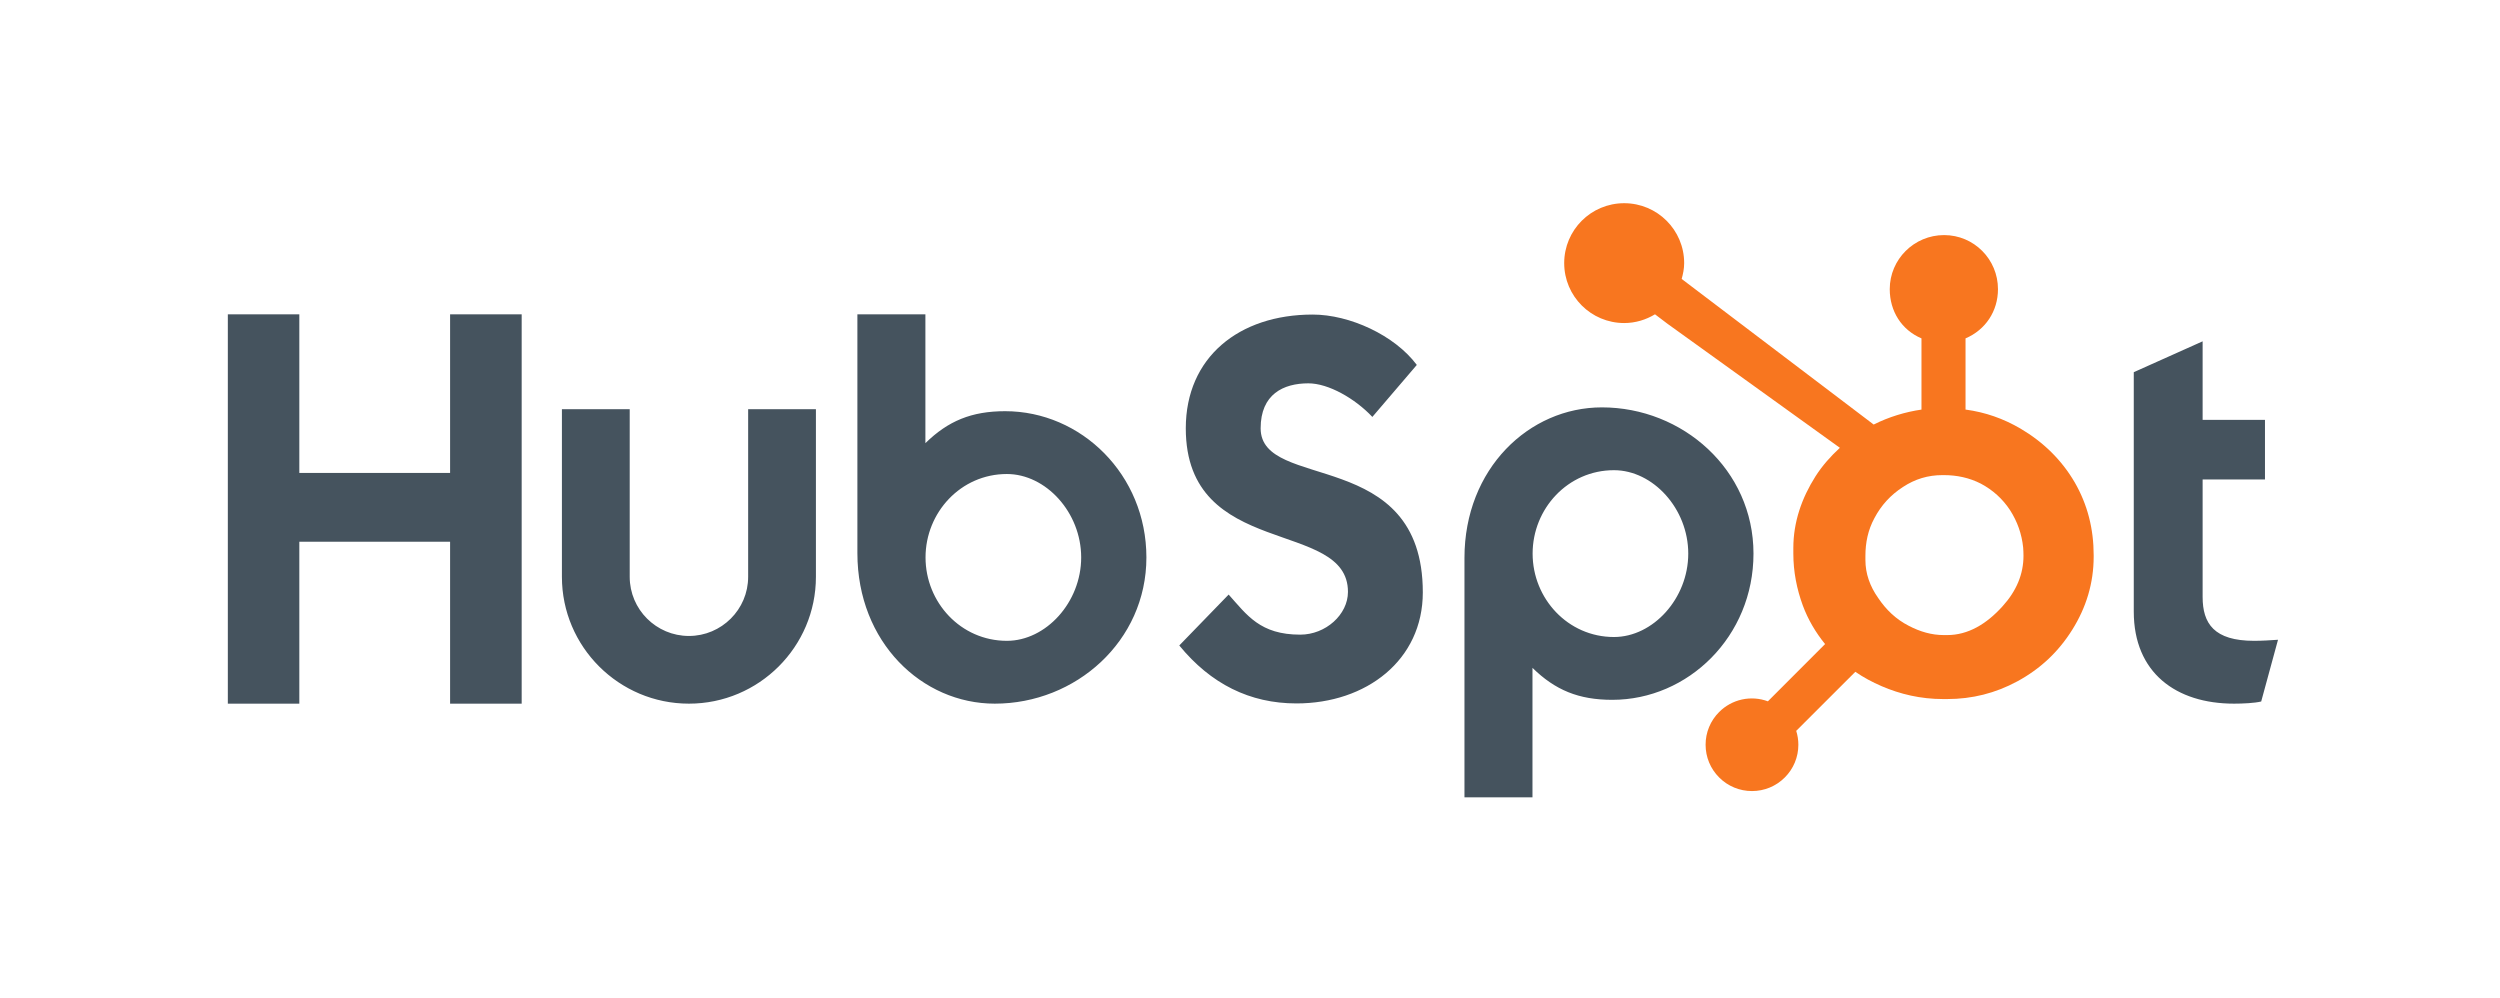
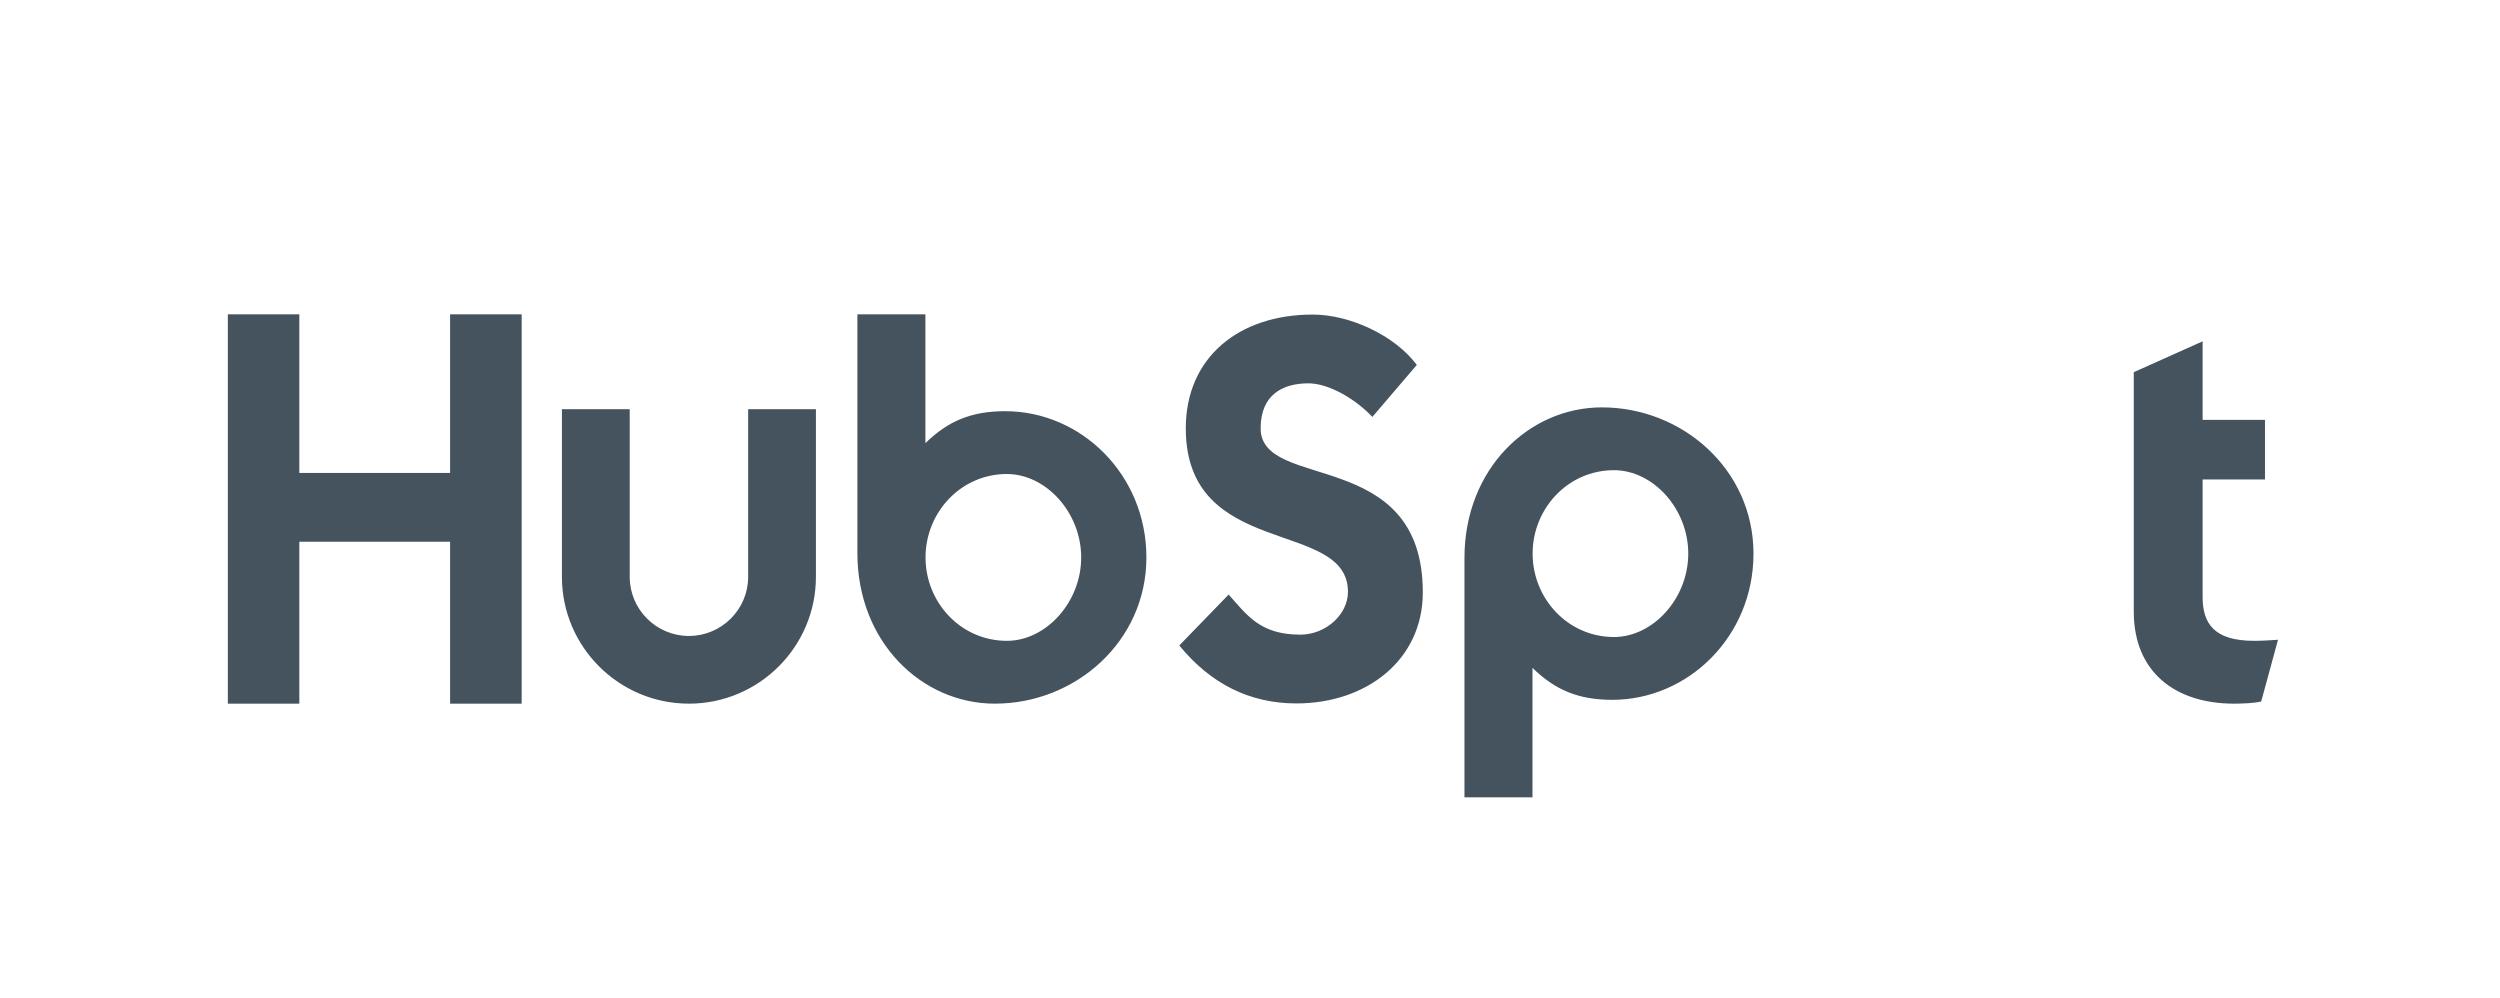
<svg xmlns="http://www.w3.org/2000/svg" width="406" height="162" viewBox="0 0 406 162" fill="none">
  <path d="M37 51.048H48.61V76.805H73.095V51.048H84.72V114.274H73.095V87.976H48.61V114.274H37V51.048ZM121.499 93.68C121.499 98.973 117.181 103.28 111.882 103.28C106.581 103.28 102.265 98.973 102.265 93.68V66.459H91.255V93.68C91.255 105.037 100.509 114.274 111.882 114.274C123.252 114.274 132.505 105.037 132.505 93.68V66.459H121.499V93.68ZM163.241 66.778C157.779 66.778 153.967 68.361 150.285 71.969V51.048H139.24V89.821C139.24 104.335 149.748 114.274 161.553 114.274C174.677 114.274 186.176 104.157 186.176 90.527C186.176 77.069 175.573 66.778 163.241 66.778V66.778ZM163.515 104.07C156.03 104.07 150.307 97.827 150.307 90.527C150.307 83.225 156.03 76.98 163.515 76.98C169.857 76.98 175.584 83.225 175.584 90.527C175.584 97.827 169.857 104.07 163.515 104.07V104.07ZM204.728 69.557C204.728 64.012 208.428 62.254 212.478 62.254C215.739 62.254 220.054 64.717 222.87 67.708L230.09 59.265C226.481 54.428 219.172 51.085 213.183 51.085C201.203 51.085 192.572 58.033 192.572 69.557C192.572 90.929 218.908 84.154 218.908 96.119C218.908 99.809 215.298 103.067 211.16 103.067C204.64 103.067 202.525 99.9 199.532 96.557L191.515 104.824C196.627 111.069 202.966 114.237 210.542 114.237C221.903 114.237 231.064 107.2 231.064 96.204C231.064 72.458 204.728 79.847 204.728 69.557V69.557ZM260.142 66.158C248.338 66.158 237.829 76.092 237.829 90.608V129.482H248.874V108.461C252.556 112.067 256.367 113.652 261.83 113.652C274.161 113.652 284.766 103.363 284.766 89.905C284.766 76.272 273.264 66.158 260.142 66.158V66.158ZM262.105 103.451C254.621 103.451 248.897 97.201 248.897 89.905C248.897 82.603 254.621 76.359 262.105 76.359C268.446 76.359 274.173 82.603 274.173 89.905C274.173 97.201 268.446 103.451 262.105 103.451V103.451ZM366.071 104.07C359.556 104.07 357.706 101.256 357.706 96.945V77.86H367.833V68.186H357.706V55.431L346.524 60.443V99.32C346.524 109.26 353.391 114.274 362.811 114.274C364.22 114.274 366.16 114.183 367.219 113.923L369.949 103.897C368.716 103.982 367.308 104.07 366.071 104.07" fill="#45535E" />
-   <path d="M336.941 78.348C334.824 74.71 331.845 71.794 328.121 69.598C325.339 67.98 322.453 66.954 319.202 66.513V54.953C322.453 53.574 324.471 50.523 324.471 46.963C324.471 42.11 320.574 38.178 315.719 38.178C310.86 38.178 306.895 42.11 306.895 46.963C306.895 50.523 308.796 53.574 312.048 54.953V66.518C309.447 66.893 306.749 67.703 304.286 68.947C299.254 65.131 282.755 52.612 273.104 45.301C273.333 44.477 273.509 43.627 273.509 42.731C273.509 37.356 269.151 33 263.766 33C258.382 33 254.026 37.356 254.026 42.731C254.026 48.105 258.387 52.462 263.771 52.462C265.608 52.462 267.306 51.926 268.772 51.044L270.809 52.587L298.796 72.724C297.317 74.081 295.939 75.624 294.836 77.356C292.603 80.885 291.238 84.769 291.238 89.005V89.889C291.238 92.862 291.803 95.67 292.767 98.307C293.616 100.61 294.857 102.704 296.393 104.597L287.105 113.895C285.759 113.395 284.297 113.292 282.894 113.599C281.491 113.907 280.206 114.611 279.193 115.628C278.491 116.325 277.936 117.154 277.557 118.067C277.179 118.98 276.986 119.959 276.99 120.947C276.99 122.955 277.774 124.843 279.197 126.263C279.894 126.964 280.724 127.52 281.638 127.898C282.552 128.277 283.532 128.47 284.522 128.468C285.511 128.47 286.492 128.277 287.406 127.898C288.32 127.52 289.151 126.964 289.848 126.263C290.549 125.566 291.105 124.738 291.483 123.825C291.862 122.913 292.055 121.934 292.053 120.947C292.053 120.169 291.933 119.411 291.706 118.69L301.307 109.101C302.623 110.009 304.045 110.773 305.573 111.433C308.588 112.734 311.915 113.527 315.556 113.527H316.223C320.249 113.527 324.046 112.583 327.615 110.651C331.377 108.61 334.321 105.819 336.545 102.256C338.781 98.683 340.012 94.735 340.012 90.391V90.174C340.012 85.902 339.022 81.96 336.941 78.348V78.348ZM325.211 98.463C322.605 101.355 319.609 103.136 316.223 103.136H315.665C313.731 103.136 311.839 102.602 309.987 101.631C307.9 100.563 306.313 99.038 305.014 97.107C303.672 95.212 302.943 93.143 302.943 90.949V90.283C302.943 88.126 303.358 86.081 304.402 84.15C305.519 82.038 307.027 80.397 309.032 79.091C311.002 77.795 313.105 77.159 315.447 77.159H315.665C317.789 77.159 319.8 77.578 321.697 78.547C323.631 79.581 325.211 80.993 326.435 82.852C327.625 84.71 328.332 86.715 328.56 88.899C328.595 89.353 328.614 89.818 328.614 90.262C328.614 93.226 327.48 95.971 325.211 98.463Z" fill="#F8761F" />
</svg>